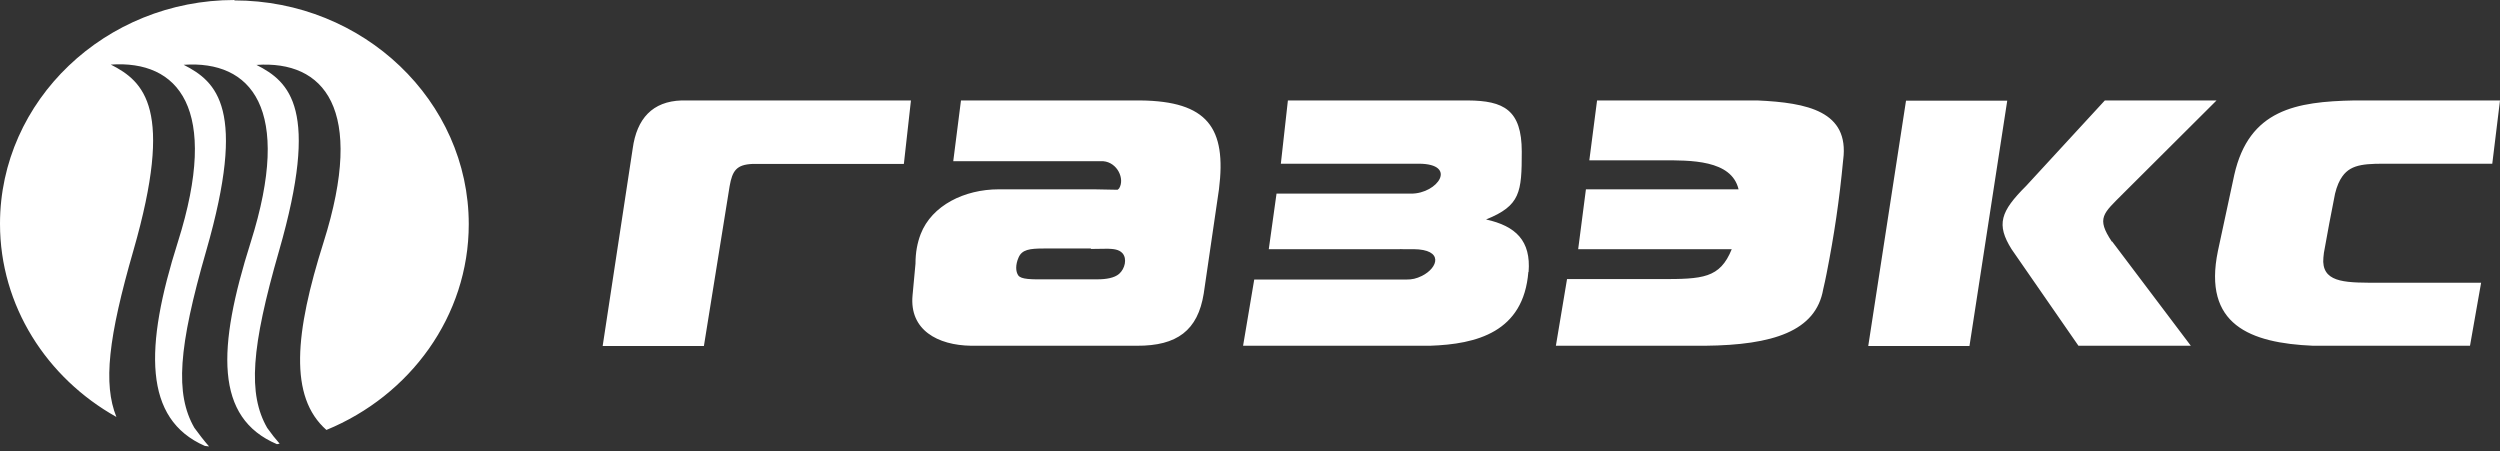
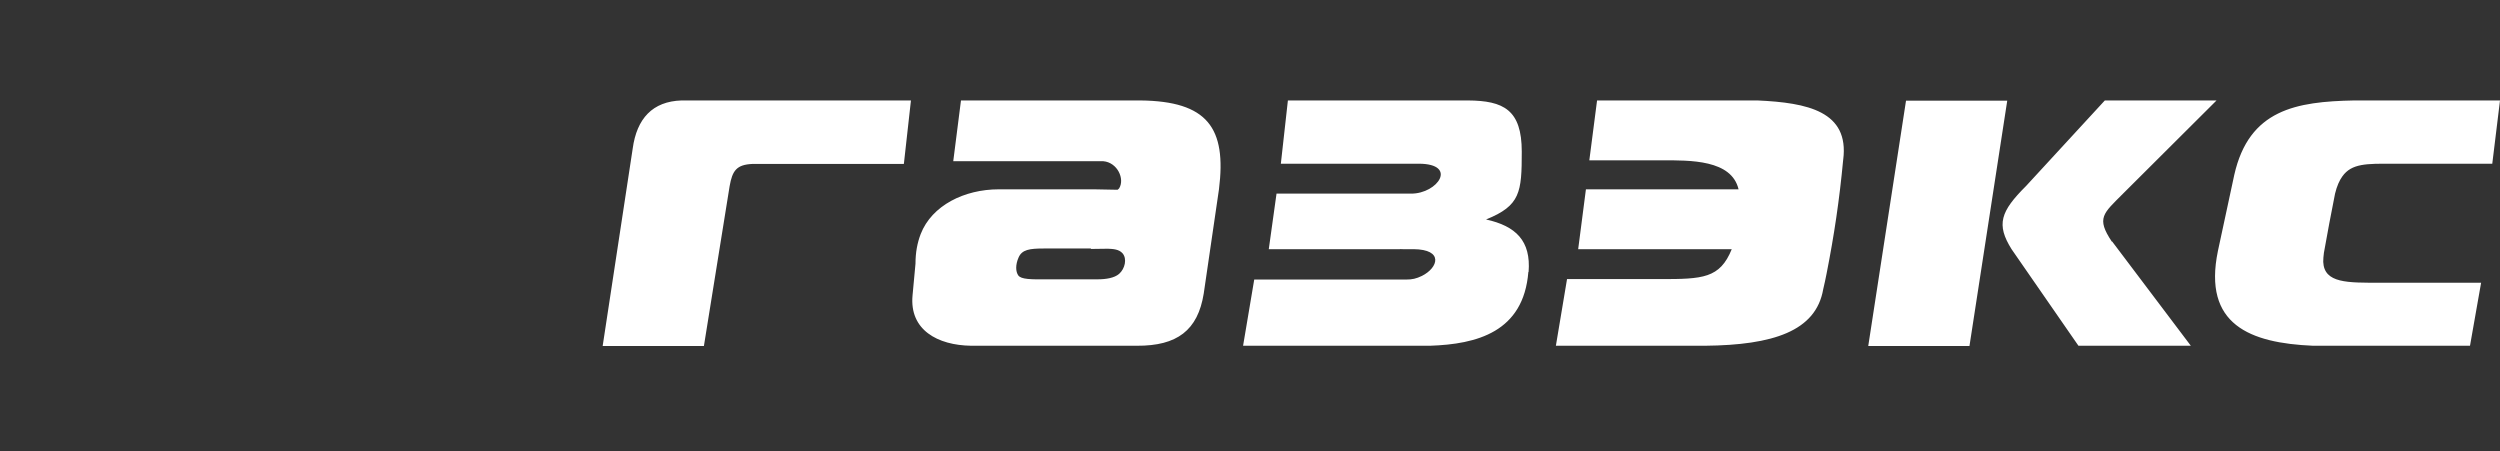
<svg xmlns="http://www.w3.org/2000/svg" viewBox="0 0 133 24" fill="none">
  <rect x="0" y="0" width="133" height="24" fill="#333333" stroke="none" />
-   <path fill-rule="evenodd" clip-rule="evenodd" d="M12.463 0.022C19.334 0.022 24.938 5.37 24.938 11.927C24.938 16.823 21.81 21.049 17.365 22.873C15.362 21.109 15.687 17.71 17.211 12.896C19.471 5.751 17.222 3.208 13.644 3.453C15.419 4.357 17.017 5.8 14.848 13.337C13.359 18.506 13.182 20.962 14.215 22.764C14.438 23.08 14.66 23.358 14.877 23.603C14.831 23.614 14.78 23.619 14.734 23.63C11.419 22.225 11.55 18.533 13.336 12.891C15.596 5.746 13.348 3.202 9.77 3.447C11.544 4.351 13.142 5.795 10.974 13.332C9.484 18.5 9.307 20.956 10.34 22.759C10.574 23.086 10.877 23.472 11.122 23.75C11.048 23.745 10.974 23.734 10.899 23.723C7.63 22.296 7.681 18.489 9.461 12.88C11.721 5.735 9.473 3.191 5.895 3.436C7.67 4.34 9.267 5.784 7.099 13.321C5.758 17.972 5.484 20.422 6.192 22.182C2.494 20.112 0 16.278 0 11.905C0 5.348 5.604 0 12.475 0L12.463 0.022Z" fill="white" />
  <path fill-rule="evenodd" clip-rule="evenodd" d="M131.402 18.406L131.995 15.041H126.61C124.903 15.041 123.645 15.077 123.596 13.931C123.596 13.787 123.608 13.63 123.632 13.449C123.874 12.134 123.959 11.616 124.225 10.301C124.322 9.903 124.455 9.601 124.613 9.384C125.109 8.685 125.92 8.709 127.239 8.709H132.589L133 5.344H125.242C122.156 5.404 119.651 5.826 118.864 9.3C118.573 10.651 118.283 12.002 117.993 13.352C117.182 17.273 119.699 18.25 123.051 18.394H131.402V18.406ZM112.353 12.858C111.505 11.592 111.893 11.362 112.946 10.301L117.92 5.344H111.977L107.79 9.891C106.422 11.254 106.192 11.941 107.015 13.256L110.573 18.394H116.552L112.365 12.846L112.353 12.858ZM104.776 18.406L106.785 5.356H101.4L99.391 18.406H104.776ZM98.059 8.492C98.386 5.923 96.159 5.464 93.496 5.344H84.964L84.552 8.528H88.389C89.926 8.528 92.117 8.492 92.492 10.072H84.371L83.959 13.256H92.129C91.499 14.812 90.58 14.848 88.341 14.848H83.366L82.773 18.394H90.713C94.319 18.358 96.607 17.622 96.994 15.391C97.043 15.174 97.139 14.764 97.176 14.547C97.575 12.52 97.853 10.675 98.059 8.48V8.492ZM81.321 14.474C81.454 12.81 80.643 12.026 79.058 11.676H78.683H79.058C80.885 10.94 80.958 10.229 80.958 8.07C80.958 5.838 79.99 5.356 78.09 5.344H68.516L68.141 8.709H75.487C77.569 8.721 76.492 10.301 75.076 10.301H67.911L67.499 13.256H74.471C74.471 13.256 74.531 13.244 74.628 13.256C74.979 13.256 75.197 13.256 75.197 13.256C76.819 13.268 76.516 14.245 75.645 14.679C75.342 14.824 75.136 14.872 74.798 14.872C74.798 14.872 68.819 14.872 66.725 14.872C66.665 15.21 66.132 18.394 66.132 18.394H76.08C78.561 18.31 81.055 17.671 81.309 14.462L81.321 14.474ZM59.451 10.096L58.217 10.072C56.365 10.072 53.133 10.072 53.133 10.072C51.306 10.072 49.575 10.928 48.982 12.448C48.801 12.918 48.704 13.437 48.704 14.028C48.704 14.028 48.595 15.15 48.547 15.717C48.377 17.55 49.878 18.37 51.669 18.394H60.48C62.622 18.406 63.724 17.574 64.038 15.62L64.849 10.072C65.26 6.803 64.244 5.38 60.661 5.344H51.124L50.713 8.576H57.878H58.689C59.451 8.637 59.851 9.529 59.536 10.024C59.512 10.06 59.475 10.072 59.451 10.096ZM58.035 13.244L58.943 13.232C59.209 13.244 59.524 13.256 59.717 13.473C59.972 13.763 59.851 14.293 59.536 14.571C59.282 14.788 58.846 14.86 58.386 14.86C58.386 14.86 57.309 14.86 55.82 14.86C54.804 14.872 54.332 14.86 54.174 14.655C54.029 14.45 54.017 14.088 54.187 13.702C54.368 13.28 54.767 13.22 55.53 13.22C56.002 13.22 57.176 13.22 58.035 13.22V13.244ZM48.087 8.709L48.462 5.344H36.262C34.713 5.392 33.878 6.309 33.66 7.901L32.062 18.406H37.448L38.816 9.903C38.961 9.083 39.179 8.757 40.038 8.721H48.075L48.087 8.709Z" fill="white" />
</svg>